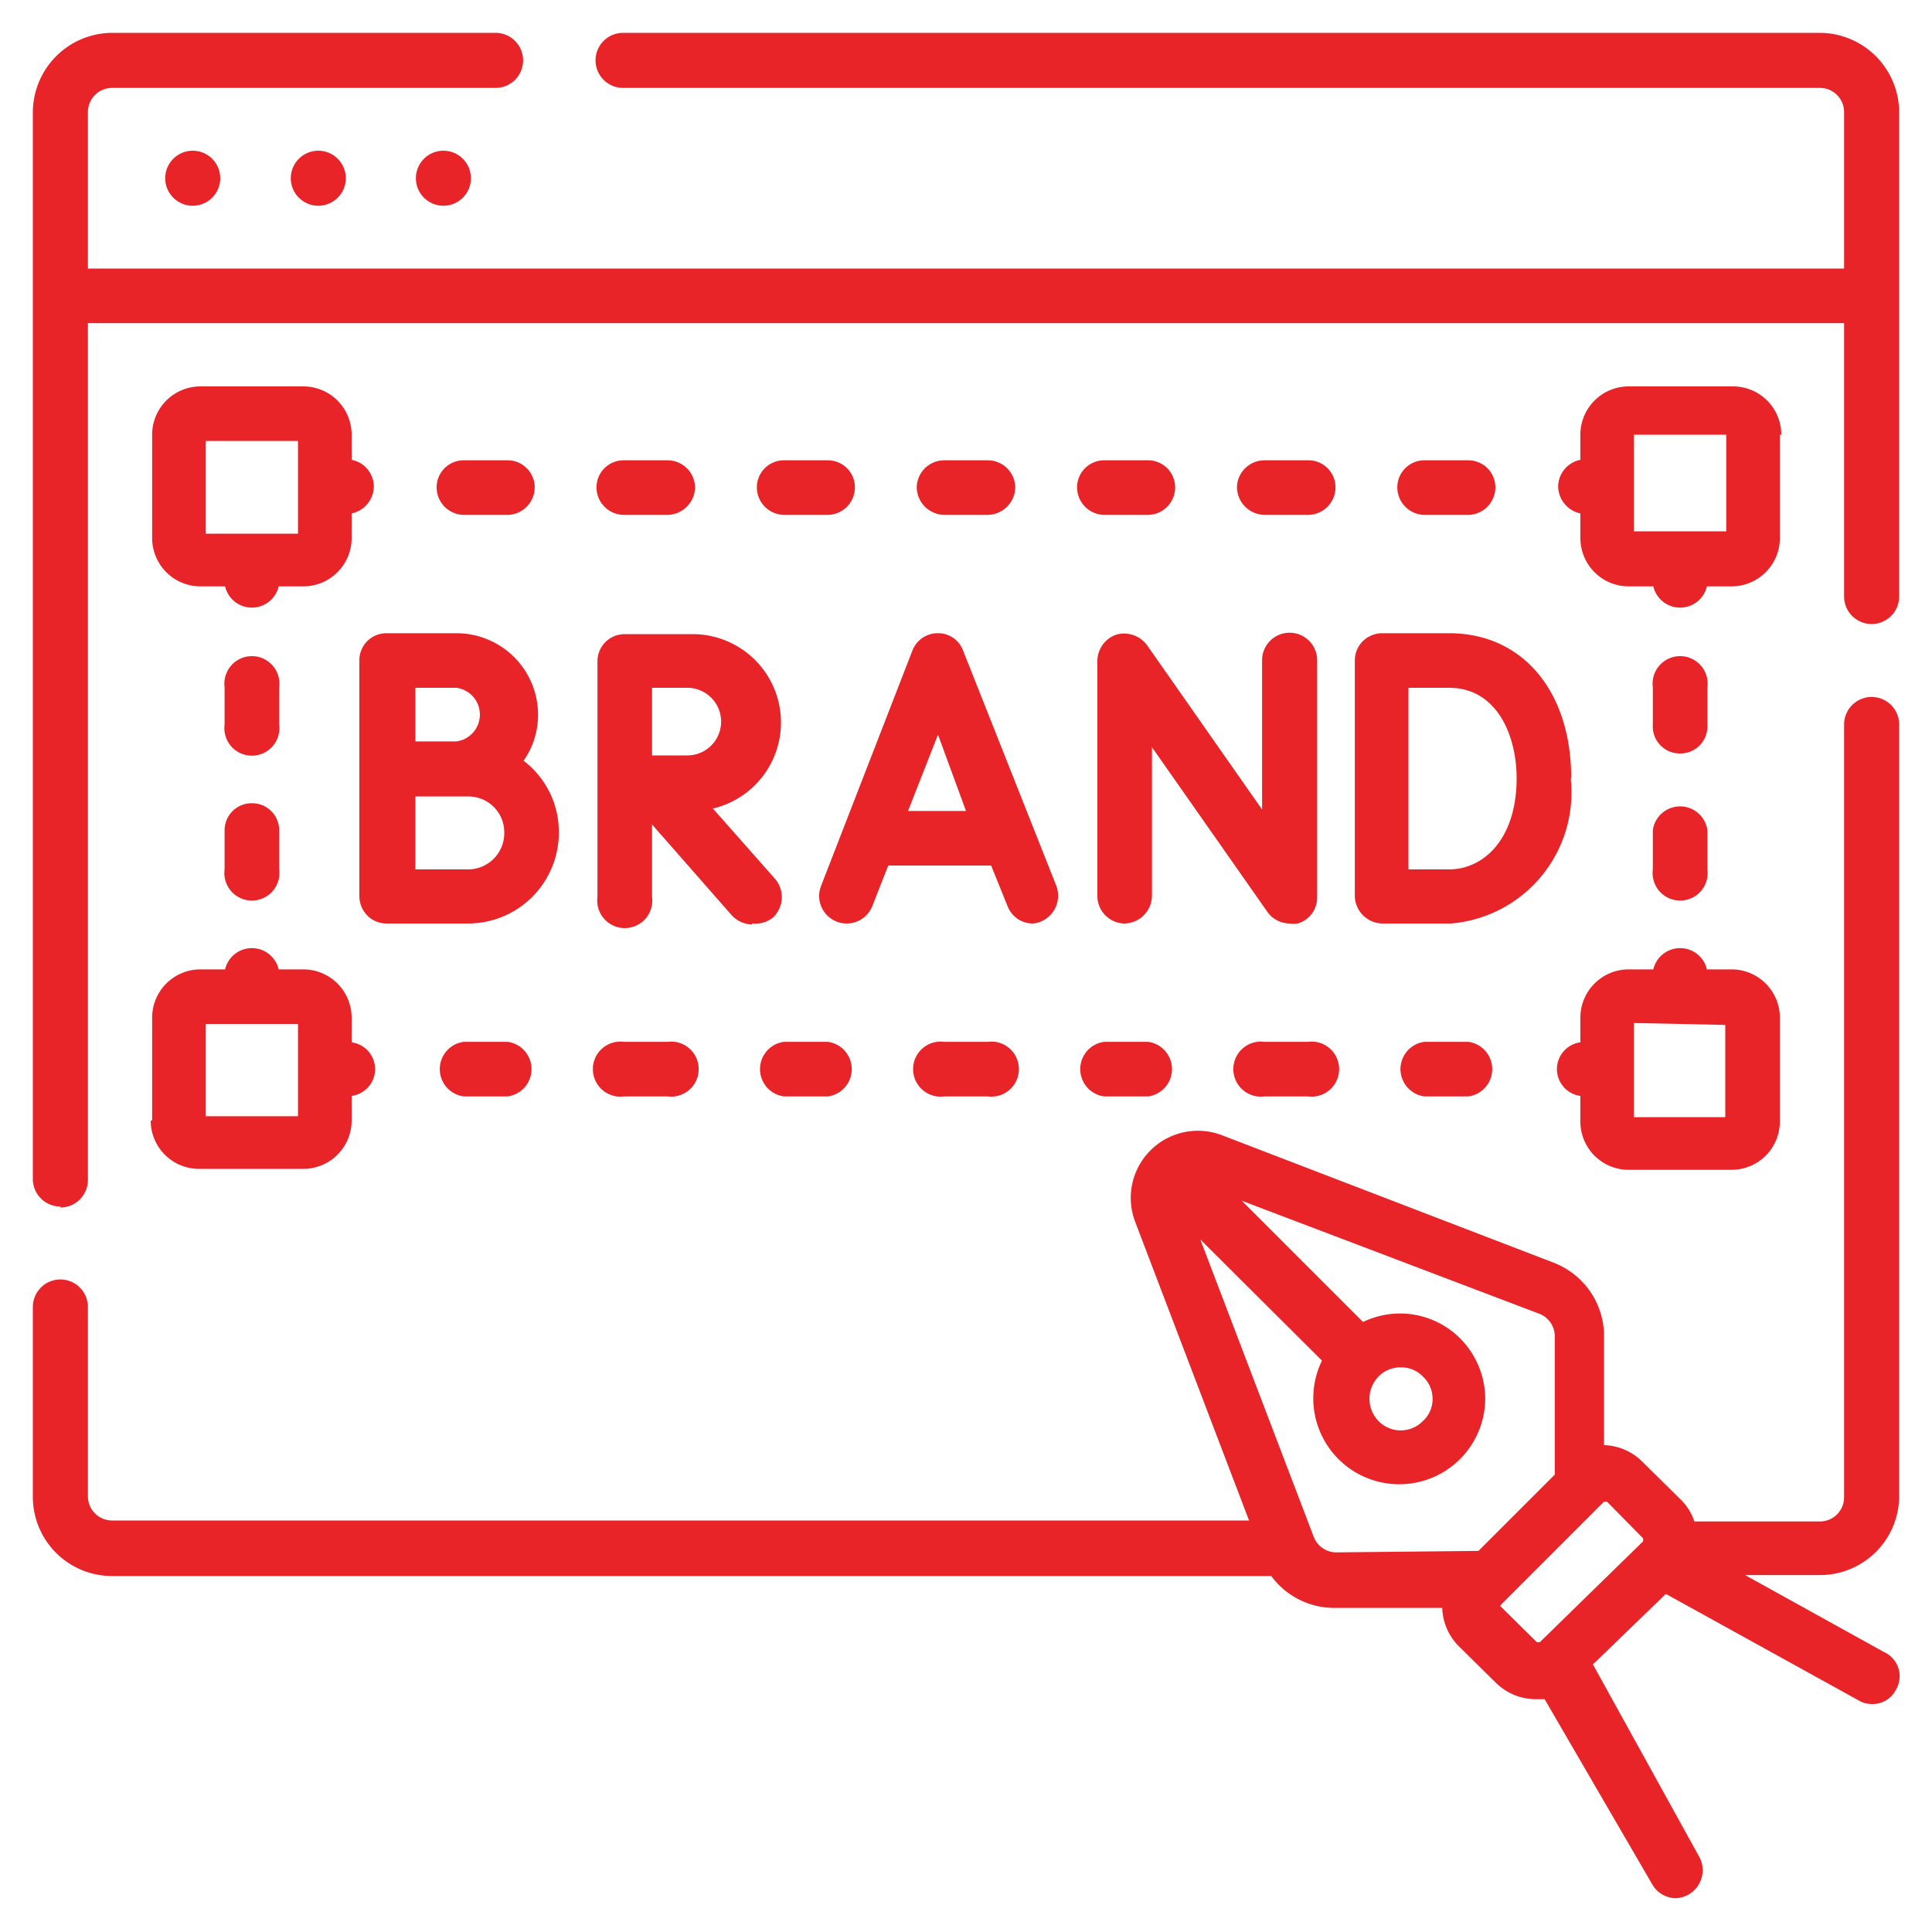
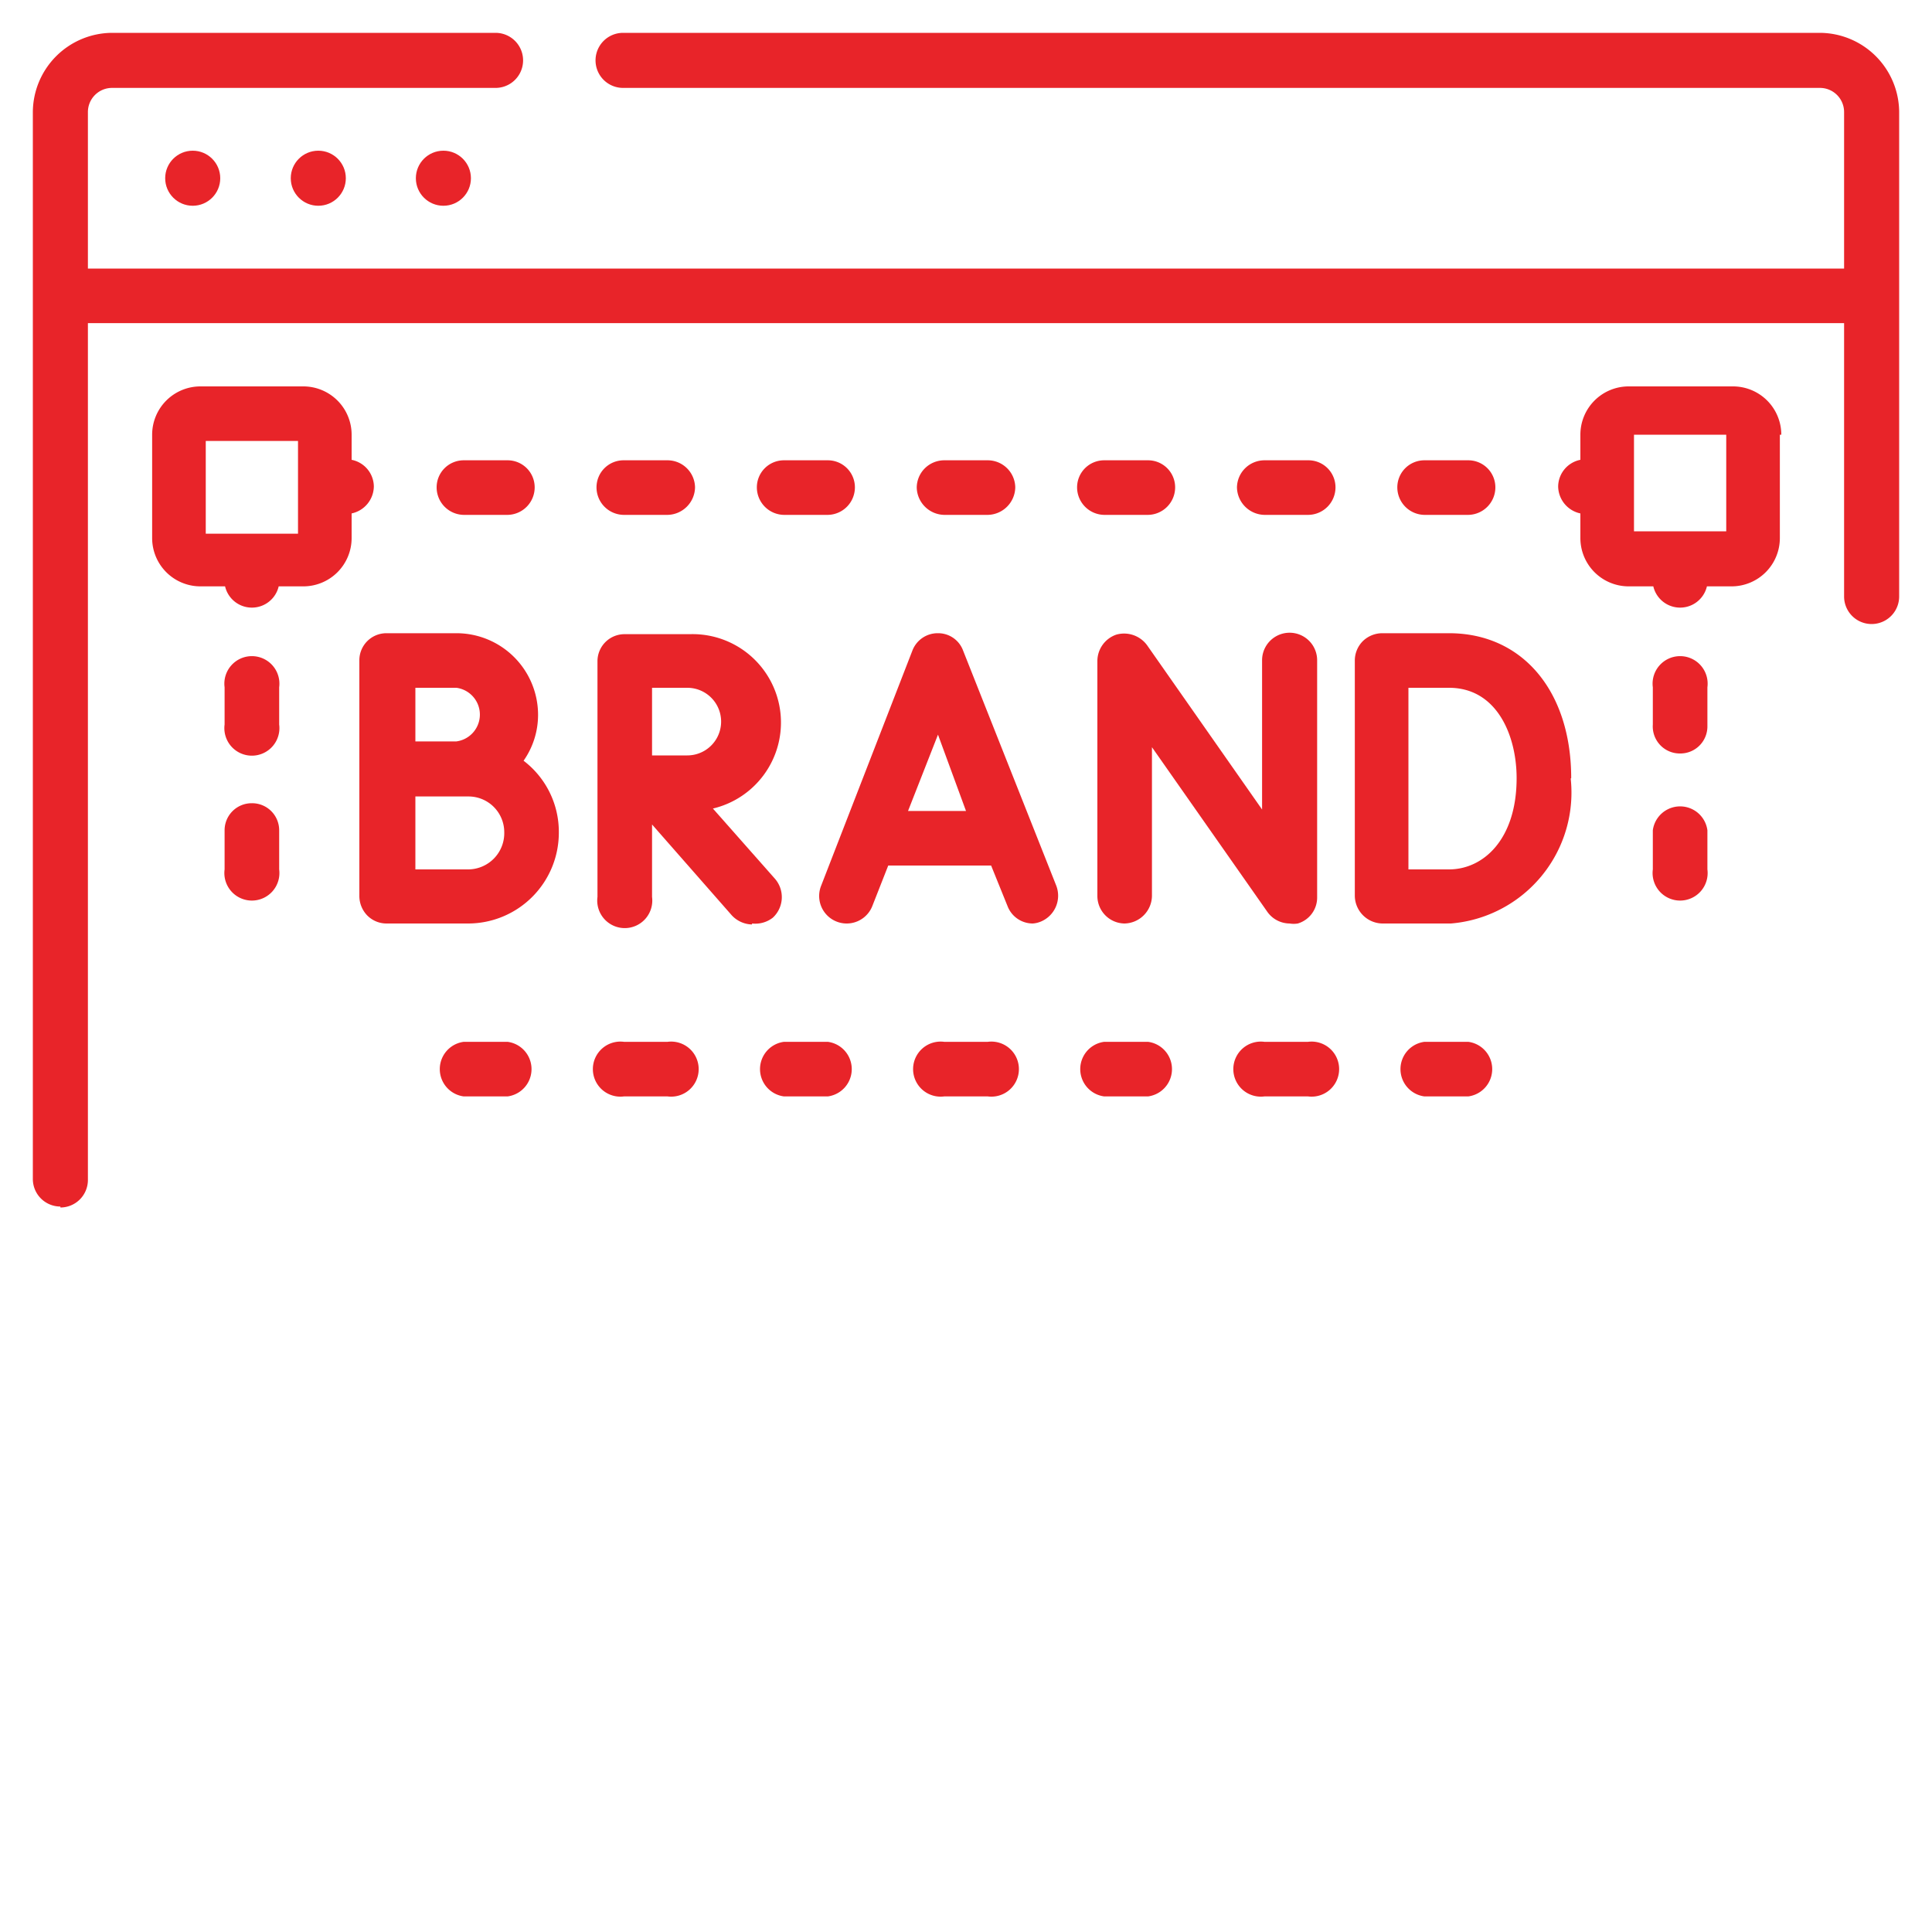
<svg xmlns="http://www.w3.org/2000/svg" id="Layer_1" data-name="Layer 1" viewBox="0 0 40 40">
  <defs>
    <style>.cls-1{fill:#e82429;}</style>
  </defs>
  <path class="cls-1" d="M34.79,15.6a.56.56,0,0,0,.56-.57v-.8a.57.57,0,1,0-1.13,0V15A.56.56,0,0,0,34.79,15.6Z" />
  <path class="cls-1" d="M34.22,18a.57.57,0,1,0,1.13,0v-.81a.57.57,0,0,0-1.13,0Z" />
  <path class="cls-1" d="M5.21,16.63a.56.56,0,0,0-.56.56V18a.57.57,0,1,0,1.13,0v-.81A.56.56,0,0,0,5.21,16.63Z" />
  <path class="cls-1" d="M5.78,14.23a.57.57,0,1,0-1.13,0V15a.57.57,0,1,0,1.13,0Z" />
  <path class="cls-1" d="M20.45,21.57h-.9a.57.57,0,1,0,0,1.13h.9a.57.57,0,1,0,0-1.13Z" />
  <path class="cls-1" d="M26.18,22.7h.9a.57.57,0,1,0,0-1.13h-.9a.57.57,0,1,0,0,1.13Z" />
  <path class="cls-1" d="M29.49,21.57a.57.57,0,0,0,0,1.13h.91a.57.57,0,0,0,0-1.13Z" />
  <path class="cls-1" d="M10.51,21.57H9.6a.57.57,0,0,0,0,1.13h.91a.57.57,0,0,0,0-1.13Z" />
  <path class="cls-1" d="M22.86,22.7h.91a.57.57,0,0,0,0-1.13h-.91a.57.57,0,0,0,0,1.13Z" />
  <path class="cls-1" d="M16.23,22.7h.91a.57.57,0,0,0,0-1.13h-.91a.57.57,0,0,0,0,1.13Z" />
  <path class="cls-1" d="M12.92,21.57a.57.57,0,1,0,0,1.13h.9a.57.57,0,1,0,0-1.13Z" />
  <path class="cls-1" d="M27.08,9.53h-.9a.57.57,0,0,0-.57.56.58.58,0,0,0,.57.57h.9a.57.57,0,0,0,.57-.57A.56.56,0,0,0,27.08,9.53Z" />
  <path class="cls-1" d="M22.86,10.66h.91a.57.57,0,0,0,.56-.57.56.56,0,0,0-.56-.56h-.91a.56.56,0,0,0-.56.56A.57.57,0,0,0,22.86,10.66Z" />
  <path class="cls-1" d="M30.4,10.66a.57.57,0,0,0,.56-.57.56.56,0,0,0-.56-.56h-.91a.56.56,0,0,0-.56.56.57.57,0,0,0,.56.57Z" />
  <path class="cls-1" d="M17.14,10.66a.57.57,0,0,0,.56-.57.56.56,0,0,0-.56-.56h-.91a.56.56,0,0,0-.56.56.57.57,0,0,0,.56.57Z" />
  <path class="cls-1" d="M12.92,10.66h.9a.58.58,0,0,0,.57-.57.57.57,0,0,0-.57-.56h-.9a.56.56,0,0,0-.57.56A.57.57,0,0,0,12.92,10.66Z" />
  <path class="cls-1" d="M10.51,10.66a.57.57,0,0,0,.56-.57.56.56,0,0,0-.56-.56H9.6a.56.56,0,0,0-.56.56.57.57,0,0,0,.56.57Z" />
  <path class="cls-1" d="M19.55,10.66h.9a.58.58,0,0,0,.57-.57.57.57,0,0,0-.57-.56h-.9a.57.57,0,0,0-.57.56A.58.58,0,0,0,19.55,10.66Z" />
  <path class="cls-1" d="M1.25,25a.57.57,0,0,0,.57-.57V6.69H38.18v5.66a.57.57,0,1,0,1.14,0v-10A1.65,1.65,0,0,0,37.68.68H12.9a.57.57,0,0,0,0,1.14H37.68a.5.5,0,0,1,.5.5V5.56H1.82V2.32a.5.5,0,0,1,.5-.5h7.94a.57.57,0,1,0,0-1.14H2.32A1.65,1.65,0,0,0,.68,2.32V24.41a.57.57,0,0,0,.57.57Z" />
  <path class="cls-1" d="M21.55,19.08a.58.58,0,0,0,.32-.74l-1.93-4.87a.55.55,0,0,0-.52-.36.56.56,0,0,0-.53.36L17,18.34a.57.57,0,0,0,1.06.42l.33-.84h2.13l.34.84a.56.56,0,0,0,.52.36A.52.52,0,0,0,21.55,19.08ZM18.8,16.79l.62-1.58L20,16.79Z" />
  <path class="cls-1" d="M26.7,19.12a.51.51,0,0,0,.17,0,.56.56,0,0,0,.4-.54V13.67a.57.57,0,0,0-1.14,0v3.09l-2.38-3.4a.59.59,0,0,0-.64-.22.58.58,0,0,0-.39.54v4.87a.57.57,0,0,0,.56.57.58.58,0,0,0,.57-.57V15.47l2.39,3.41a.57.57,0,0,0,.46.24Z" />
  <path class="cls-1" d="M32.53,16.11c0-1.79-1-3-2.53-3H28.62a.58.58,0,0,0-.4.16.57.57,0,0,0-.17.41v4.87a.58.58,0,0,0,.57.57h1.42a2.72,2.72,0,0,0,2.48-3ZM30,18h-.84V14.24H30c1,0,1.4,1,1.4,1.87C31.4,17.38,30.71,18,30,18Z" />
  <path class="cls-1" d="M10.84,15.75a1.65,1.65,0,0,0,.3-.95,1.69,1.69,0,0,0-1.69-1.69H8a.56.56,0,0,0-.56.56v4.88a.58.58,0,0,0,.16.4.56.56,0,0,0,.4.17H9.7a1.88,1.88,0,0,0,1.87-1.88A1.85,1.85,0,0,0,10.84,15.75ZM9.45,14.24a.56.56,0,0,1,0,1.11H8.6V14.24ZM9.7,18H8.6V16.49H9.7a.74.74,0,0,1,.74.74A.75.75,0,0,1,9.7,18Z" />
  <path class="cls-1" d="M15.57,19.12A.59.59,0,0,0,16,19a.58.58,0,0,0,.05-.8l-1.29-1.46a1.83,1.83,0,0,0-.48-3.61H12.94a.56.56,0,0,0-.57.56v4.88a.57.57,0,1,0,1.13,0v-1.5l1.65,1.88a.59.59,0,0,0,.42.19ZM13.5,14.24h.73a.7.7,0,1,1,0,1.4H13.5Z" />
  <path class="cls-1" d="M36.88,9a1,1,0,0,0-1-1H33.72a1,1,0,0,0-1,1v.52a.57.57,0,0,0-.46.55.58.58,0,0,0,.46.56v.51a1,1,0,0,0,1,1h.51a.57.57,0,0,0,1.11,0h.51a1,1,0,0,0,1-1V9Zm-1.14,2H33.83v-1h0v-1h1.91Z" />
  <path class="cls-1" d="M6.28,8H4.15a1,1,0,0,0-1,1v2.14a1,1,0,0,0,1,1h.51a.57.57,0,0,0,1.11,0h.51a1,1,0,0,0,1-1v-.51a.58.58,0,0,0,.46-.56.57.57,0,0,0-.46-.55V9A1,1,0,0,0,6.28,8Zm-.11,3.05H4.26V9.13H6.17Z" />
-   <path class="cls-1" d="M33.72,24.22h2.13a1,1,0,0,0,1-1V21.07a1,1,0,0,0-1-1h-.51a.57.57,0,0,0-1.11,0h-.51a1,1,0,0,0-1,1v.51a.56.56,0,0,0,0,1.11v.51A1,1,0,0,0,33.72,24.22Zm2-3v1.91H33.83v-1h0v-.95Z" />
-   <path class="cls-1" d="M3.12,23.2a1,1,0,0,0,1,1H6.28a1,1,0,0,0,1-1v-.51a.56.56,0,0,0,0-1.11v-.51a1,1,0,0,0-1-1H5.77a.57.57,0,0,0-1.11,0H4.15a1,1,0,0,0-1,1V23.2Zm1.14-2H6.17v1.91H4.26Z" />
-   <path class="cls-1" d="M39,34.2l-2.87-1.59h1.53A1.64,1.64,0,0,0,39.32,31V15a.57.57,0,0,0-1.14,0V31a.5.5,0,0,1-.5.5h-2.6a1.12,1.12,0,0,0-.29-.46L34,30.26a1.17,1.17,0,0,0-.79-.34l0-2.23a1.63,1.63,0,0,0-1.05-1.55L25.29,23.5a1.39,1.39,0,0,0-1.79,1.79l2.36,6.19H2.32a.5.5,0,0,1-.5-.5V27.06a.57.57,0,0,0-1.14,0V31a1.64,1.64,0,0,0,1.64,1.63h24a1.62,1.62,0,0,0,1.31.66h0l2.23,0a1.17,1.17,0,0,0,.34.79l.76.75a1.18,1.18,0,0,0,.83.35l.19,0L34.2,39a.57.57,0,0,0,.5.3.58.58,0,0,0,.49-.84l-2.21-4L34.49,33l4,2.21a.52.52,0,0,0,.27.07.54.54,0,0,0,.49-.29A.55.55,0,0,0,39,34.2ZM27.67,32.14h0a.5.5,0,0,1-.47-.32l-2.35-6.16,2.52,2.51a1.78,1.78,0,1,0,3.38.79,1.78,1.78,0,0,0-.53-1.26,1.76,1.76,0,0,0-2-.33l-2.51-2.51,6.16,2.34a.5.5,0,0,1,.32.47l0,2.86-1.58,1.58ZM29,28.31a.62.62,0,0,1,.46.19.63.63,0,0,1,.2.46.61.61,0,0,1-.2.46.64.64,0,0,1-.92,0,.66.66,0,0,1,0-.92.63.63,0,0,1,.46-.19Zm2.09,4.9a0,0,0,0,1,0,0l2.12-2.12h.06l.75.76a0,0,0,0,1,0,.06L31.88,34a0,0,0,0,1-.06,0l-.76-.75a0,0,0,0,1,0,0Z" />
  <circle class="cls-1" cx="3.99" cy="3.69" r="0.57" />
  <circle class="cls-1" cx="6.59" cy="3.69" r="0.57" />
  <circle class="cls-1" cx="9.18" cy="3.69" r="0.57" />
</svg>